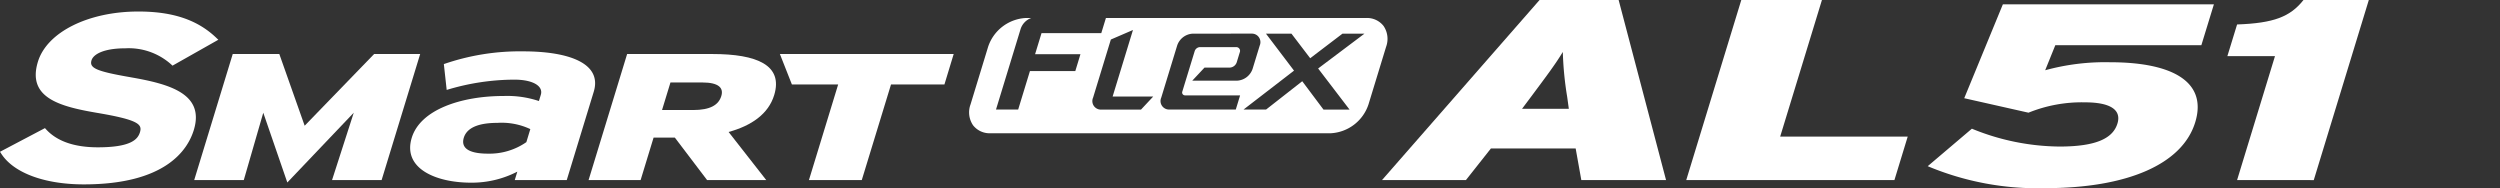
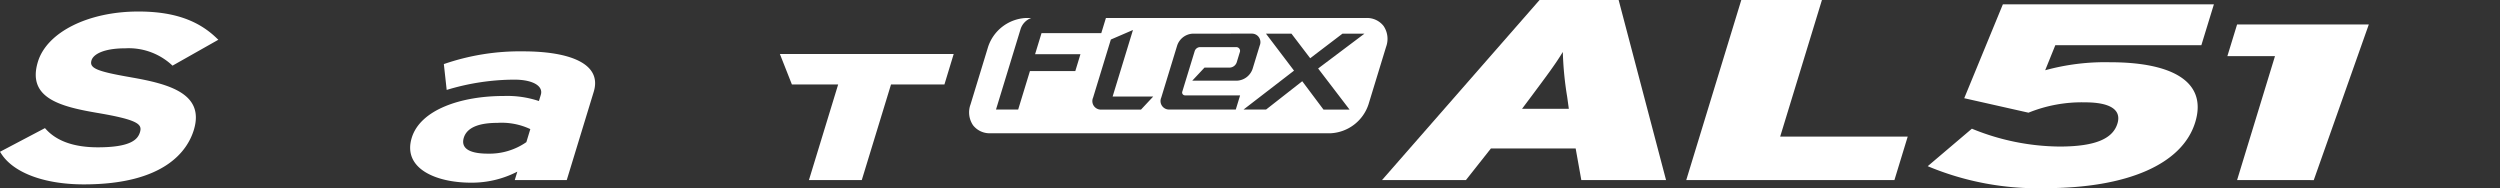
<svg xmlns="http://www.w3.org/2000/svg" width="372" height="28" viewBox="0 0 372 28">
  <rect x="0" y="0" width="372" height="28" fill="#333333" stroke="none" />
  <defs>
    <clipPath id="clip-path">
      <rect id="사각형_13291" data-name="사각형 13291" width="372" height="28" transform="translate(320.442 855.18)" fill="none" stroke="#707070" stroke-width="1" />
    </clipPath>
  </defs>
  <g id="bi_ALL51" transform="translate(-320.442 -855.18)" clip-path="url(#clip-path)">
    <g id="ALL51" transform="translate(320.441 855.18)">
      <path id="减去_2" data-name="减去 2" d="M-833.185,300.3h-50.641a3.12,3.12,0,0,1-2.6-1.19,3.413,3.413,0,0,1-.374-3.1l2.617-8.574a6.257,6.257,0,0,1,5.6-4.286h.822a2.587,2.587,0,0,0-1.581,1.62l-3.67,12.005h3.3l1.75-5.725h6.752l.765-2.511h-6.75l.959-3.137h8.892l.69-2.252h38.715a3.12,3.12,0,0,1,2.6,1.189,3.414,3.414,0,0,1,.375,3.1l-2.621,8.574A6.266,6.266,0,0,1-833.185,300.3Zm-29.441-15.367-3.295,1.421-2.646,8.656a1.259,1.259,0,0,0,.121,1.229,1.269,1.269,0,0,0,1.04.543l.07,0h5.9l1.822-1.949h-6.042l3.026-9.9Zm25.185,7.628h0l3.162,4.217h3.877l-4.675-6.115,6.89-5.18h-3.271l-4.8,3.655-2.786-3.655h-3.793l4.172,5.5-7.516,5.793h3.354l5.387-4.218Zm-16.3-7.081a2.585,2.585,0,0,0-2.313,1.773L-858.423,295a1.259,1.259,0,0,0,.121,1.229,1.266,1.266,0,0,0,1.038.543c.024,0,.049,0,.073,0h9.86l.644-2.109h-8.2a.424.424,0,0,1-.349-.182.421.421,0,0,1-.043-.408l.488-1.6,1.348-4.4a.866.866,0,0,1,.772-.591h5.415a.563.563,0,0,1,.463.242.564.564,0,0,1,.053.547l-.45,1.472a1.148,1.148,0,0,1-1.029.787h-3.766l-1.823,1.947h6.671a2.589,2.589,0,0,0,2.312-1.772l1.057-3.455a1.274,1.274,0,0,0-.121-1.23,1.265,1.265,0,0,0-1.04-.545l-.07,0Z" transform="translate(1031.216 -280.472)" fill="#fff" />
      <path id="패스_57277" data-name="패스 57277" d="M19.43,12.708c-5.08-.882-6.166-1.353-5.811-2.519.264-.863,1.728-1.785,5.047-1.785a9.461,9.461,0,0,1,6.823,2.411l.181.17,6.82-3.854-.34-.322c-2.786-2.648-6.46-3.88-11.56-3.88C13.134,2.929,6.99,6,5.643,10.4c-1.635,5.347,3.206,6.649,8.755,7.6,6.269,1.056,6.786,1.726,6.427,2.9-.319,1.041-1.318,2.236-6.265,2.236-3.485,0-6.078-.9-7.7-2.672l-.17-.186L0,23.8l.224.34c1.861,2.825,6.442,4.511,12.255,4.511,12.085,0,15.439-5.071,16.363-8.095,1.663-5.44-3.74-6.86-9.411-7.846" transform="translate(0 -1.215)" fill="#fff" />
-       <path id="패스_57278" data-name="패스 57278" d="M69.947,32.505l3.23-10.021L63.29,32.867,59.713,22.485l-2.9,10.021H49.436L55.169,13.75H62.1l3.772,10.668L76.207,13.75H83.06L77.323,32.505Z" transform="translate(-20.537 -5.712)" fill="#fff" />
      <path id="패스_57279" data-name="패스 57279" d="M119.968,32.22l.382-1.25a14.776,14.776,0,0,1-6.879,1.641c-5.3,0-10.22-2.143-8.831-6.682,1.267-4.145,7.26-6.217,13.692-6.217a14.821,14.821,0,0,1,5.229.751l.284-.93c.4-1.323-1.224-2.253-3.927-2.253a34.892,34.892,0,0,0-10.08,1.53l-.423-3.845A34.6,34.6,0,0,1,121.2,13.07c6.863,0,11.807,1.794,10.519,6.014L127.705,32.22Zm2.314-7.58a9.988,9.988,0,0,0-4.9-.927c-2.811,0-4.542.718-5,2.218-.4,1.324.413,2.361,3.6,2.361a9.614,9.614,0,0,0,5.712-1.714Z" transform="translate(-43.37 -5.429)" fill="#fff" />
-       <path id="패스_57280" data-name="패스 57280" d="M167.451,32.506l-4.8-6.323h-3.16l-1.931,6.323h-7.743l5.736-18.756h12.684c6.645,0,10.555,1.662,9.2,6.107-.858,2.814-3.379,4.557-6.784,5.493l5.6,7.156Zm-.711-14.522H162l-1.253,4.1h4.622c2.55,0,3.8-.751,4.2-2.092.359-1.178-.358-2.009-2.831-2.009" transform="translate(-62.235 -5.712)" fill="#fff" />
      <path id="패스_57281" data-name="패스 57281" d="M215.052,18.277,210.7,32.506h-7.863l4.35-14.229H200.3l-1.785-4.527h25.861L223,18.277Z" transform="translate(-82.466 -5.712)" fill="#fff" />
      <path id="패스_57282" data-name="패스 57282" d="M381.434,26.794l-.842-4.707H367.985l-3.72,4.707H351.778L375.219,0h11.768l7.055,26.794Zm-2.1-12.363a49.185,49.185,0,0,1-.653-6.7c-1.091,1.8-2.21,3.292-4.75,6.7l-1.318,1.76h6.963Z" transform="translate(-146.133)" fill="#fff" />
-       <path id="패스_57283" data-name="패스 57283" d="M568.4,26.795l5.64-18.445h-7.085L568.4,3.641c5.461-.191,7.914-1.148,9.876-3.636H588L579.81,26.8Z" transform="translate(-235.52 -0.001)" fill="#fff" />
+       <path id="패스_57283" data-name="패스 57283" d="M568.4,26.795l5.64-18.445h-7.085L568.4,3.641H588L579.81,26.8Z" transform="translate(-235.52 -0.001)" fill="#fff" />
      <path id="패스_57284" data-name="패스 57284" d="M508.091,28.457a42.255,42.255,0,0,1-17.41-3.272l6.571-5.578a34.991,34.991,0,0,0,13.039,2.657c5.543,0,7.961-1.268,8.62-3.424.635-2.077-1.128-3.154-4.821-3.154a21.089,21.089,0,0,0-8.415,1.539l-9.562-2.154L501.864,1.1h31.4L531.4,7.178H509.669l-1.51,3.732a33.6,33.6,0,0,1,9.663-1.19c9.3,0,14.5,2.924,12.665,8.925-1.918,6.27-10.143,9.811-22.393,9.811" transform="translate(-203.835 -0.457)" fill="#fff" />
      <path id="패스_57285" data-name="패스 57285" d="M429.216,26.794,437.407,0h12l-6.214,20.325H462.17l-1.977,6.469Z" transform="translate(-178.301)" fill="#fff" />
    </g>
  </g>
</svg>